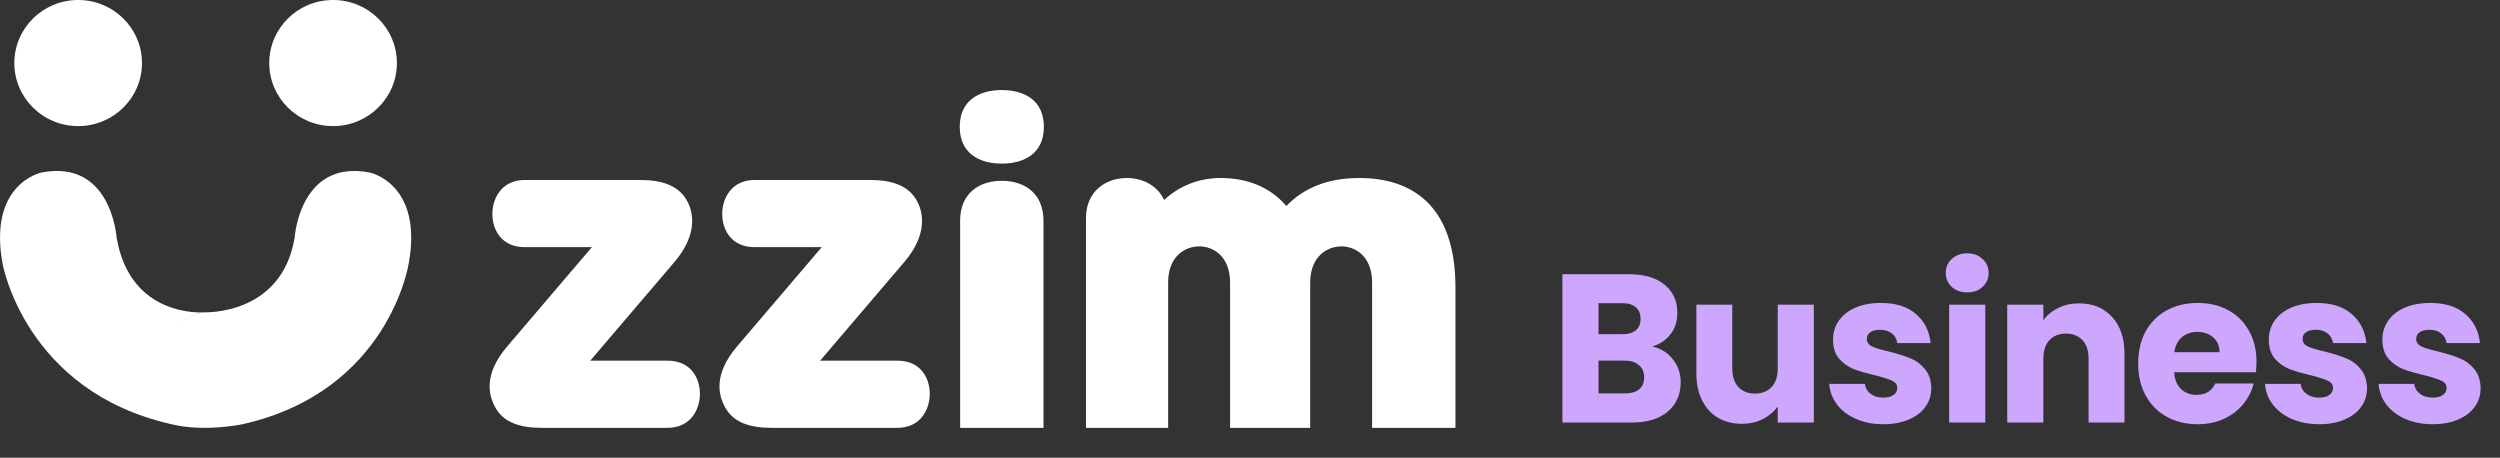
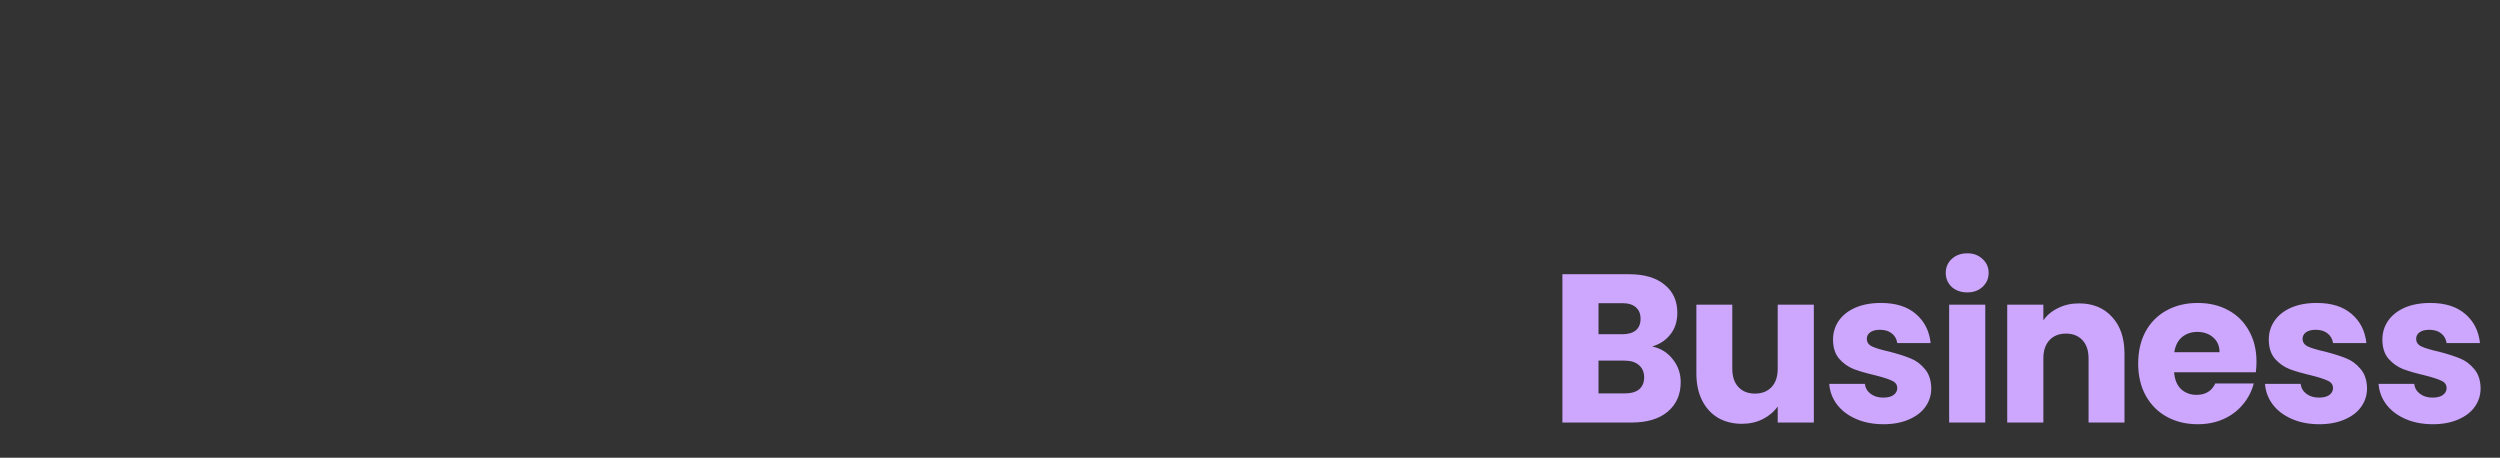
<svg xmlns="http://www.w3.org/2000/svg" width="213" height="39" viewBox="0 0 213 39" fill="none">
  <rect x="0" y="0" width="213" height="39" fill="#333333" stroke="none" />
  <g clip-path="url(#clip0_6114_918)">
    <path d="M44.707 21.057C42.708 21.057 41.949 19.558 41.949 18.23C41.949 16.902 42.741 15.335 44.707 15.335H54.565C56.462 15.335 57.806 15.846 58.496 17.038C59.151 18.162 59.392 20.036 57.496 22.283L50.29 30.729H56.874C58.873 30.729 59.632 32.228 59.632 33.557C59.632 34.885 58.84 36.452 56.874 36.452H46.153C44.256 36.452 42.912 35.974 42.222 34.749C41.636 33.728 41.153 31.922 43.223 29.504L50.428 21.057H44.705H44.707Z" fill="white" />
-     <path d="M64.29 21.057C62.292 21.057 61.533 19.558 61.533 18.23C61.533 16.902 62.325 15.335 64.29 15.335H74.149C76.046 15.335 77.39 15.846 78.08 17.038C78.734 18.162 78.976 20.036 77.079 22.283L69.874 30.729H76.458C78.457 30.729 79.216 32.228 79.216 33.557C79.216 34.885 78.424 36.452 76.458 36.452H65.737C63.84 36.452 62.496 35.974 61.806 34.749C61.22 33.728 60.737 31.922 62.806 29.504L70.012 21.057H64.288H64.29Z" fill="white" />
    <path d="M85.354 7.673C87.284 7.673 88.939 8.558 88.939 10.807C88.939 13.056 87.284 13.941 85.354 13.941C83.424 13.941 81.769 13.056 81.769 10.807C81.769 8.558 83.424 7.673 85.354 7.673ZM81.802 18.811C81.802 16.462 83.422 15.405 85.354 15.405C87.286 15.405 88.906 16.462 88.906 18.811V36.454H81.805V18.809L81.802 18.811Z" fill="white" />
    <path d="M92.526 36.452V18.572C92.526 16.323 94.181 15.166 96.009 15.166C97.353 15.166 98.629 15.813 99.181 17.04C100.492 15.815 102.18 15.166 104.008 15.166C106.111 15.166 108.145 15.848 109.594 17.551C111.007 16.087 113.008 15.166 115.799 15.166C120.178 15.166 124.004 17.38 124.004 24.498V36.454H116.903V24.091C116.903 21.774 115.422 20.991 114.284 20.991C113.146 20.991 111.628 21.774 111.628 24.091V36.454H104.802V24.091C104.802 21.774 103.32 20.991 102.182 20.991C101.044 20.991 99.596 21.741 99.527 23.92V36.454H92.528L92.526 36.452Z" fill="white" />
    <path d="M28.377 10.744C31.38 10.744 33.815 8.339 33.815 5.372C33.815 2.405 31.38 0 28.377 0C25.374 0 22.94 2.405 22.94 5.372C22.94 8.339 25.374 10.744 28.377 10.744Z" fill="white" />
-     <path d="M6.66 10.744C9.662 10.744 12.097 8.339 12.097 5.372C12.097 2.405 9.662 0 6.66 0C3.657 0 1.222 2.405 1.222 5.372C1.222 8.339 3.657 10.744 6.66 10.744Z" fill="white" />
-     <path d="M9.932 20.234C9.932 20.234 9.492 13.529 3.512 14.704C3.512 14.704 -1.023 15.653 0.215 22.45C0.215 22.45 2.123 33.342 14.619 36.145C14.619 36.145 13.297 35.017 13.106 32.498C12.989 30.964 13.505 29.743 14.328 28.588C14.981 27.674 16.221 26.804 17.337 26.609C17.337 26.609 11.094 27.12 9.936 20.234H9.932Z" fill="white" />
+     <path d="M6.66 10.744C9.662 10.744 12.097 8.339 12.097 5.372C12.097 2.405 9.662 0 6.66 0C3.657 0 1.222 2.405 1.222 5.372C1.222 8.339 3.657 10.744 6.66 10.744" fill="white" />
    <path d="M25.105 20.234C25.105 20.234 25.544 13.529 31.525 14.704C31.525 14.704 36.06 15.653 34.822 22.45C34.822 22.45 33.154 33.342 20.657 36.145C20.657 36.145 17.432 36.834 14.617 36.145C13.741 35.931 12.095 32.577 13.563 29.603C14.357 27.997 15.812 26.91 17.326 26.609C17.326 26.609 24.005 26.949 25.105 20.234Z" fill="white" />
  </g>
  <path d="M140.766 29.52C141.498 29.676 142.086 30.042 142.53 30.618C142.974 31.182 143.196 31.83 143.196 32.562C143.196 33.618 142.824 34.458 142.08 35.082C141.348 35.694 140.322 36 139.002 36H133.116V23.364H138.804C140.088 23.364 141.09 23.658 141.81 24.246C142.542 24.834 142.908 25.632 142.908 26.64C142.908 27.384 142.71 28.002 142.314 28.494C141.93 28.986 141.414 29.328 140.766 29.52ZM136.194 28.476H138.21C138.714 28.476 139.098 28.368 139.362 28.152C139.638 27.924 139.776 27.594 139.776 27.162C139.776 26.73 139.638 26.4 139.362 26.172C139.098 25.944 138.714 25.83 138.21 25.83H136.194V28.476ZM138.462 33.516C138.978 33.516 139.374 33.402 139.65 33.174C139.938 32.934 140.082 32.592 140.082 32.148C140.082 31.704 139.932 31.356 139.632 31.104C139.344 30.852 138.942 30.726 138.426 30.726H136.194V33.516H138.462ZM154.539 25.956V36H151.461V34.632C151.149 35.076 150.723 35.436 150.183 35.712C149.655 35.976 149.067 36.108 148.419 36.108C147.651 36.108 146.973 35.94 146.385 35.604C145.797 35.256 145.341 34.758 145.017 34.11C144.693 33.462 144.531 32.7 144.531 31.824V25.956H147.591V31.41C147.591 32.082 147.765 32.604 148.113 32.976C148.461 33.348 148.929 33.534 149.517 33.534C150.117 33.534 150.591 33.348 150.939 32.976C151.287 32.604 151.461 32.082 151.461 31.41V25.956H154.539ZM160.476 36.144C159.6 36.144 158.82 35.994 158.136 35.694C157.452 35.394 156.912 34.986 156.516 34.47C156.12 33.942 155.898 33.354 155.85 32.706H158.892C158.928 33.054 159.09 33.336 159.378 33.552C159.666 33.768 160.02 33.876 160.44 33.876C160.824 33.876 161.118 33.804 161.322 33.66C161.538 33.504 161.646 33.306 161.646 33.066C161.646 32.778 161.496 32.568 161.196 32.436C160.896 32.292 160.41 32.136 159.738 31.968C159.018 31.8 158.418 31.626 157.938 31.446C157.458 31.254 157.044 30.96 156.696 30.564C156.348 30.156 156.174 29.61 156.174 28.926C156.174 28.35 156.33 27.828 156.642 27.36C156.966 26.88 157.434 26.502 158.046 26.226C158.67 25.95 159.408 25.812 160.26 25.812C161.52 25.812 162.51 26.124 163.23 26.748C163.962 27.372 164.382 28.2 164.49 29.232H161.646C161.598 28.884 161.442 28.608 161.178 28.404C160.926 28.2 160.59 28.098 160.17 28.098C159.81 28.098 159.534 28.17 159.342 28.314C159.15 28.446 159.054 28.632 159.054 28.872C159.054 29.16 159.204 29.376 159.504 29.52C159.816 29.664 160.296 29.808 160.944 29.952C161.688 30.144 162.294 30.336 162.762 30.528C163.23 30.708 163.638 31.008 163.986 31.428C164.346 31.836 164.532 32.388 164.544 33.084C164.544 33.672 164.376 34.2 164.04 34.668C163.716 35.124 163.242 35.484 162.618 35.748C162.006 36.012 161.292 36.144 160.476 36.144ZM167.615 24.912C167.075 24.912 166.631 24.756 166.283 24.444C165.947 24.12 165.779 23.724 165.779 23.256C165.779 22.776 165.947 22.38 166.283 22.068C166.631 21.744 167.075 21.582 167.615 21.582C168.143 21.582 168.575 21.744 168.911 22.068C169.259 22.38 169.433 22.776 169.433 23.256C169.433 23.724 169.259 24.12 168.911 24.444C168.575 24.756 168.143 24.912 167.615 24.912ZM169.145 25.956V36H166.067V25.956H169.145ZM177.136 25.848C178.312 25.848 179.248 26.232 179.944 27C180.652 27.756 181.006 28.8 181.006 30.132V36H177.946V30.546C177.946 29.874 177.772 29.352 177.424 28.98C177.076 28.608 176.608 28.422 176.02 28.422C175.432 28.422 174.964 28.608 174.616 28.98C174.268 29.352 174.094 29.874 174.094 30.546V36H171.016V25.956H174.094V27.288C174.406 26.844 174.826 26.496 175.354 26.244C175.882 25.98 176.476 25.848 177.136 25.848ZM192.253 30.816C192.253 31.104 192.235 31.404 192.199 31.716H185.233C185.281 32.34 185.479 32.82 185.827 33.156C186.187 33.48 186.625 33.642 187.141 33.642C187.909 33.642 188.443 33.318 188.743 32.67H192.019C191.851 33.33 191.545 33.924 191.101 34.452C190.669 34.98 190.123 35.394 189.463 35.694C188.803 35.994 188.065 36.144 187.249 36.144C186.265 36.144 185.389 35.934 184.621 35.514C183.853 35.094 183.253 34.494 182.821 33.714C182.389 32.934 182.173 32.022 182.173 30.978C182.173 29.934 182.383 29.022 182.803 28.242C183.235 27.462 183.835 26.862 184.603 26.442C185.371 26.022 186.253 25.812 187.249 25.812C188.221 25.812 189.085 26.016 189.841 26.424C190.597 26.832 191.185 27.414 191.605 28.17C192.037 28.926 192.253 29.808 192.253 30.816ZM189.103 30.006C189.103 29.478 188.923 29.058 188.563 28.746C188.203 28.434 187.753 28.278 187.213 28.278C186.697 28.278 186.259 28.428 185.899 28.728C185.551 29.028 185.335 29.454 185.251 30.006H189.103ZM197.603 36.144C196.727 36.144 195.947 35.994 195.263 35.694C194.579 35.394 194.039 34.986 193.643 34.47C193.247 33.942 193.025 33.354 192.977 32.706H196.019C196.055 33.054 196.217 33.336 196.505 33.552C196.793 33.768 197.147 33.876 197.567 33.876C197.951 33.876 198.245 33.804 198.449 33.66C198.665 33.504 198.773 33.306 198.773 33.066C198.773 32.778 198.623 32.568 198.323 32.436C198.023 32.292 197.537 32.136 196.865 31.968C196.145 31.8 195.545 31.626 195.065 31.446C194.585 31.254 194.171 30.96 193.823 30.564C193.475 30.156 193.301 29.61 193.301 28.926C193.301 28.35 193.457 27.828 193.769 27.36C194.093 26.88 194.561 26.502 195.173 26.226C195.797 25.95 196.535 25.812 197.387 25.812C198.647 25.812 199.637 26.124 200.357 26.748C201.089 27.372 201.509 28.2 201.617 29.232H198.773C198.725 28.884 198.569 28.608 198.305 28.404C198.053 28.2 197.717 28.098 197.297 28.098C196.937 28.098 196.661 28.17 196.469 28.314C196.277 28.446 196.181 28.632 196.181 28.872C196.181 29.16 196.331 29.376 196.631 29.52C196.943 29.664 197.423 29.808 198.071 29.952C198.815 30.144 199.421 30.336 199.889 30.528C200.357 30.708 200.765 31.008 201.113 31.428C201.473 31.836 201.659 32.388 201.671 33.084C201.671 33.672 201.503 34.2 201.167 34.668C200.843 35.124 200.369 35.484 199.745 35.748C199.133 36.012 198.419 36.144 197.603 36.144ZM207.28 36.144C206.404 36.144 205.624 35.994 204.94 35.694C204.256 35.394 203.716 34.986 203.32 34.47C202.924 33.942 202.702 33.354 202.654 32.706H205.696C205.732 33.054 205.894 33.336 206.182 33.552C206.47 33.768 206.824 33.876 207.244 33.876C207.628 33.876 207.922 33.804 208.126 33.66C208.342 33.504 208.45 33.306 208.45 33.066C208.45 32.778 208.3 32.568 208 32.436C207.7 32.292 207.214 32.136 206.542 31.968C205.822 31.8 205.222 31.626 204.742 31.446C204.262 31.254 203.848 30.96 203.5 30.564C203.152 30.156 202.978 29.61 202.978 28.926C202.978 28.35 203.134 27.828 203.446 27.36C203.77 26.88 204.238 26.502 204.85 26.226C205.474 25.95 206.212 25.812 207.064 25.812C208.324 25.812 209.314 26.124 210.034 26.748C210.766 27.372 211.186 28.2 211.294 29.232H208.45C208.402 28.884 208.246 28.608 207.982 28.404C207.73 28.2 207.394 28.098 206.974 28.098C206.614 28.098 206.338 28.17 206.146 28.314C205.954 28.446 205.858 28.632 205.858 28.872C205.858 29.16 206.008 29.376 206.308 29.52C206.62 29.664 207.1 29.808 207.748 29.952C208.492 30.144 209.098 30.336 209.566 30.528C210.034 30.708 210.442 31.008 210.79 31.428C211.15 31.836 211.336 32.388 211.348 33.084C211.348 33.672 211.18 34.2 210.844 34.668C210.52 35.124 210.046 35.484 209.422 35.748C208.81 36.012 208.096 36.144 207.28 36.144Z" fill="#CDA6FE" />
  <defs>
    <clipPath id="clip0_6114_918">
-       <rect width="124" height="37" fill="white" />
-     </clipPath>
+       </clipPath>
  </defs>
</svg>